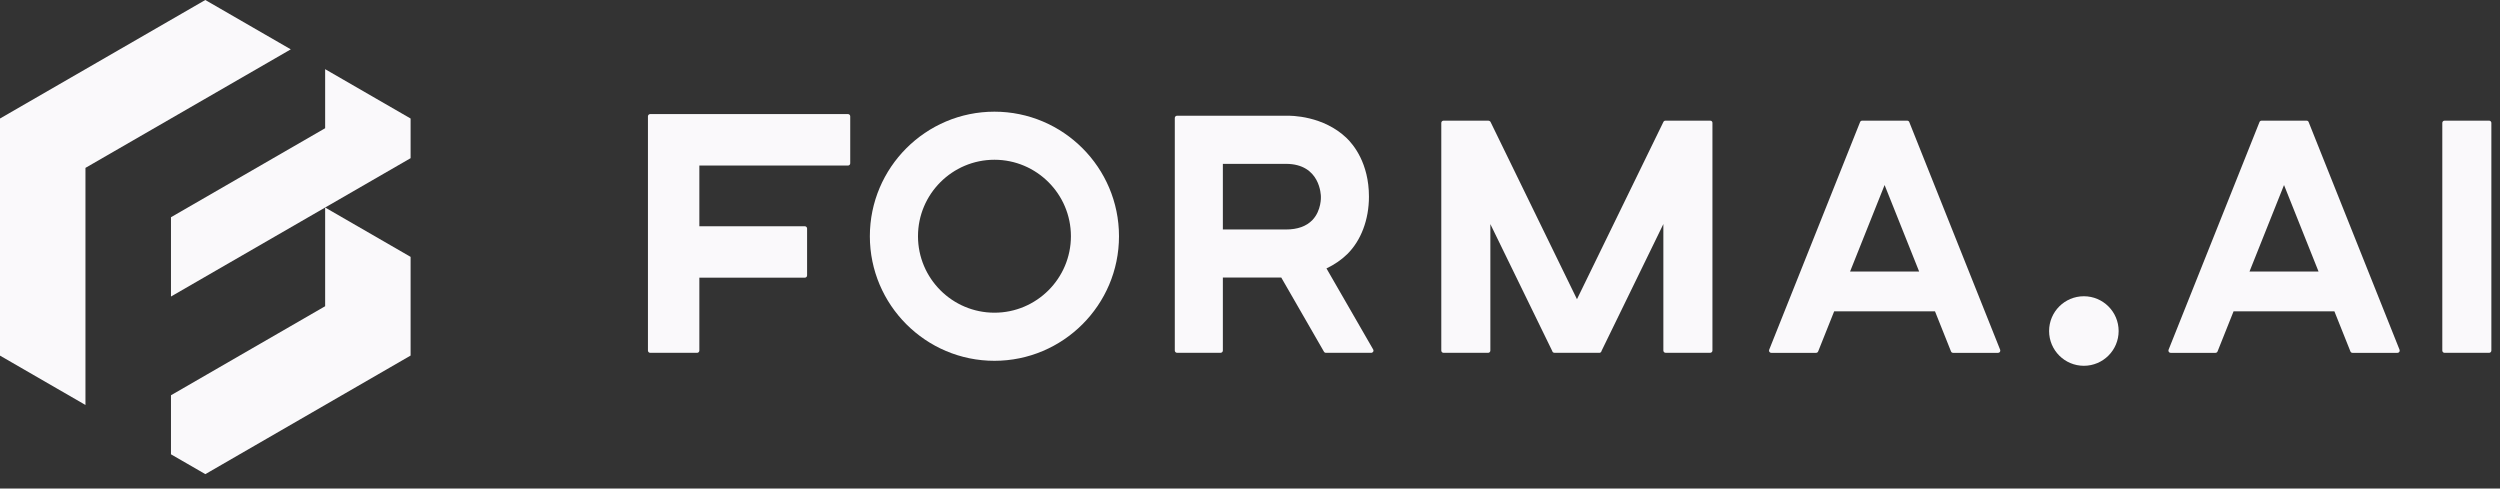
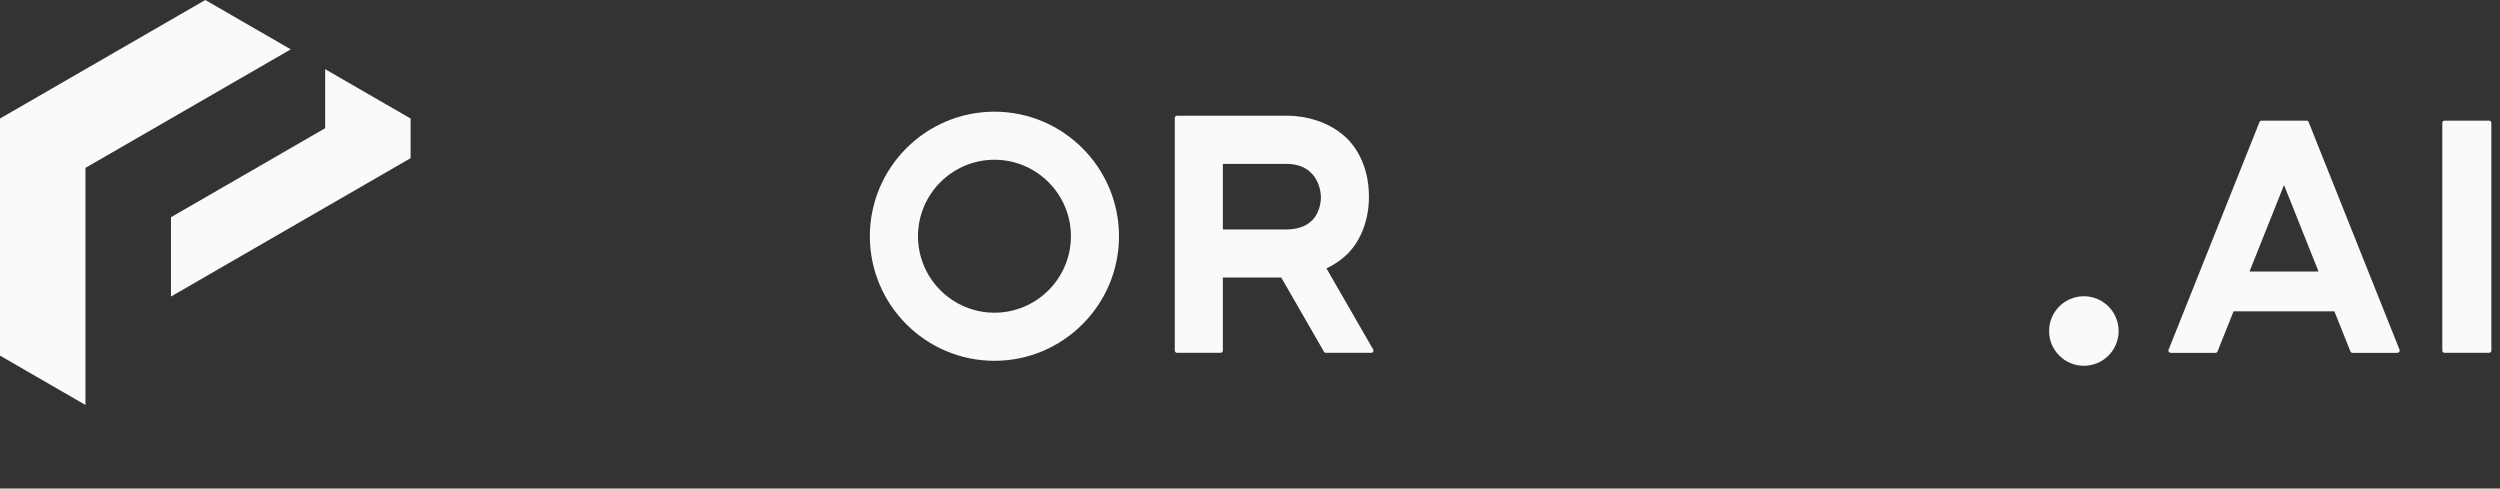
<svg xmlns="http://www.w3.org/2000/svg" width="174" height="34" viewBox="0 0 174 34" fill="none">
  <rect x="0" y="0" width="174" height="34" fill="#333333" stroke="none" />
  <g clip-path="url(#clip0_168_8034)">
-     <path d="M59.021 7.94H45.252C45.167 7.94 45.097 8.01 45.097 8.095V24.401C45.097 24.486 45.167 24.556 45.252 24.556H48.52C48.605 24.556 48.675 24.486 48.675 24.401V19.326H56.018C56.103 19.326 56.173 19.256 56.173 19.171V15.904C56.173 15.819 56.103 15.748 56.018 15.748H48.675V11.522H59.021C59.106 11.522 59.176 11.452 59.176 11.367V8.099C59.176 8.01 59.106 7.94 59.021 7.94Z" fill="#FAF9FB" />
    <path d="M69.212 7.773C64.433 7.773 60.542 11.662 60.542 16.443C60.542 21.222 64.431 25.112 69.212 25.112C73.991 25.112 77.882 21.224 77.882 16.443C77.882 11.662 73.993 7.773 69.212 7.773ZM74.536 16.441C74.536 19.378 72.148 21.764 69.214 21.764C66.277 21.764 63.892 19.376 63.892 16.441C63.892 13.506 66.279 11.119 69.214 11.119C72.148 11.119 74.536 13.506 74.536 16.441Z" fill="#FAF9FB" />
    <path d="M93.766 17.69C94.727 16.747 95.279 15.289 95.279 13.686C95.279 11.355 94.193 10.061 93.728 9.612C92.112 8.061 89.891 8.038 89.476 8.055H81.921C81.836 8.055 81.766 8.125 81.766 8.21V24.399C81.766 24.484 81.836 24.554 81.921 24.554H84.956C85.041 24.554 85.111 24.484 85.111 24.399V19.315H89.175L92.148 24.479C92.176 24.526 92.227 24.556 92.284 24.556H95.436C95.493 24.556 95.544 24.526 95.573 24.479C95.601 24.431 95.601 24.371 95.573 24.323L92.322 18.681C92.873 18.42 93.359 18.087 93.766 17.69ZM91.35 15.308C90.931 15.748 90.311 15.972 89.499 15.972H85.111V11.404H89.499C91.9 11.404 91.934 13.595 91.934 13.697C91.934 13.705 91.978 14.643 91.35 15.308Z" fill="#FAF9FB" />
-     <path d="M132.742 8.398H129.607C129.543 8.398 129.486 8.436 129.461 8.496L123.134 24.344C123.115 24.392 123.121 24.447 123.149 24.49C123.178 24.534 123.227 24.558 123.278 24.558H126.398C126.462 24.558 126.519 24.52 126.544 24.46L127.658 21.669H134.676L135.79 24.46C135.813 24.52 135.872 24.558 135.936 24.558H139.067C139.118 24.558 139.168 24.534 139.196 24.49C139.224 24.448 139.23 24.394 139.211 24.344L132.886 8.496C132.863 8.436 132.804 8.398 132.742 8.398ZM133.573 18.899H128.765L131.168 12.878L133.573 18.899Z" fill="#FAF9FB" />
-     <path d="M119.034 8.398H115.914C115.854 8.398 115.801 8.432 115.774 8.485L109.757 20.825L103.741 8.485C103.714 8.432 103.635 8.398 103.574 8.398H100.469C100.384 8.398 100.314 8.468 100.314 8.553V24.401C100.314 24.486 100.384 24.556 100.469 24.556H103.574C103.659 24.556 103.729 24.486 103.729 24.401V15.597L108.034 24.426C108.037 24.447 108.045 24.465 108.056 24.483C108.085 24.53 108.14 24.556 108.194 24.556H111.326C111.381 24.556 111.424 24.518 111.453 24.471C111.464 24.454 111.47 24.433 111.472 24.413L115.77 15.595V24.399C115.77 24.484 115.84 24.554 115.925 24.554H119.03C119.116 24.554 119.186 24.484 119.186 24.399V8.551C119.191 8.468 119.121 8.398 119.034 8.398Z" fill="#FAF9FB" />
    <path d="M160.54 8.398H157.405C157.341 8.398 157.284 8.436 157.26 8.496L150.932 24.344C150.913 24.392 150.919 24.447 150.948 24.49C150.976 24.534 151.025 24.558 151.076 24.558H154.196C154.261 24.558 154.317 24.52 154.342 24.46L155.456 21.669H162.474L163.589 24.46C163.611 24.52 163.67 24.558 163.734 24.558H166.866C166.917 24.558 166.966 24.534 166.994 24.49C167.023 24.448 167.028 24.394 167.009 24.344L160.682 8.496C160.661 8.436 160.605 8.398 160.54 8.398ZM156.565 18.899L158.968 12.878L161.371 18.899H156.565Z" fill="#FAF9FB" />
    <path d="M173.244 8.398H170.139C170.054 8.398 169.984 8.468 169.984 8.553V24.401C169.984 24.486 170.054 24.556 170.139 24.556H173.244C173.329 24.556 173.399 24.486 173.399 24.401V8.553C173.399 8.468 173.329 8.398 173.244 8.398Z" fill="#FAF9FB" />
    <path d="M145.037 25.459C146.373 25.459 147.457 24.375 147.457 23.039C147.457 21.702 146.373 20.619 145.037 20.619C143.7 20.619 142.617 21.702 142.617 23.039C142.617 24.375 143.7 25.459 145.037 25.459Z" fill="#FAF9FB" />
  </g>
  <path d="M20.238 3.435L14.289 0L0 8.249V24.751L5.948 28.186V11.684L20.238 3.435Z" fill="#FAF9FB" />
  <path d="M22.63 4.814L28.578 8.249V11.009L11.9 20.638V15.119L22.63 8.924V4.814Z" fill="#FAF9FB" />
-   <path d="M22.63 14.443V21.313L11.9 27.51V31.62L14.292 33L28.578 24.747V17.878L22.63 14.443Z" fill="#FAF9FB" />
  <defs>
    <clipPath id="clip0_168_8034">
      <rect width="128.472" height="17.785" fill="white" transform="translate(45.097 7.773)" />
    </clipPath>
  </defs>
</svg>